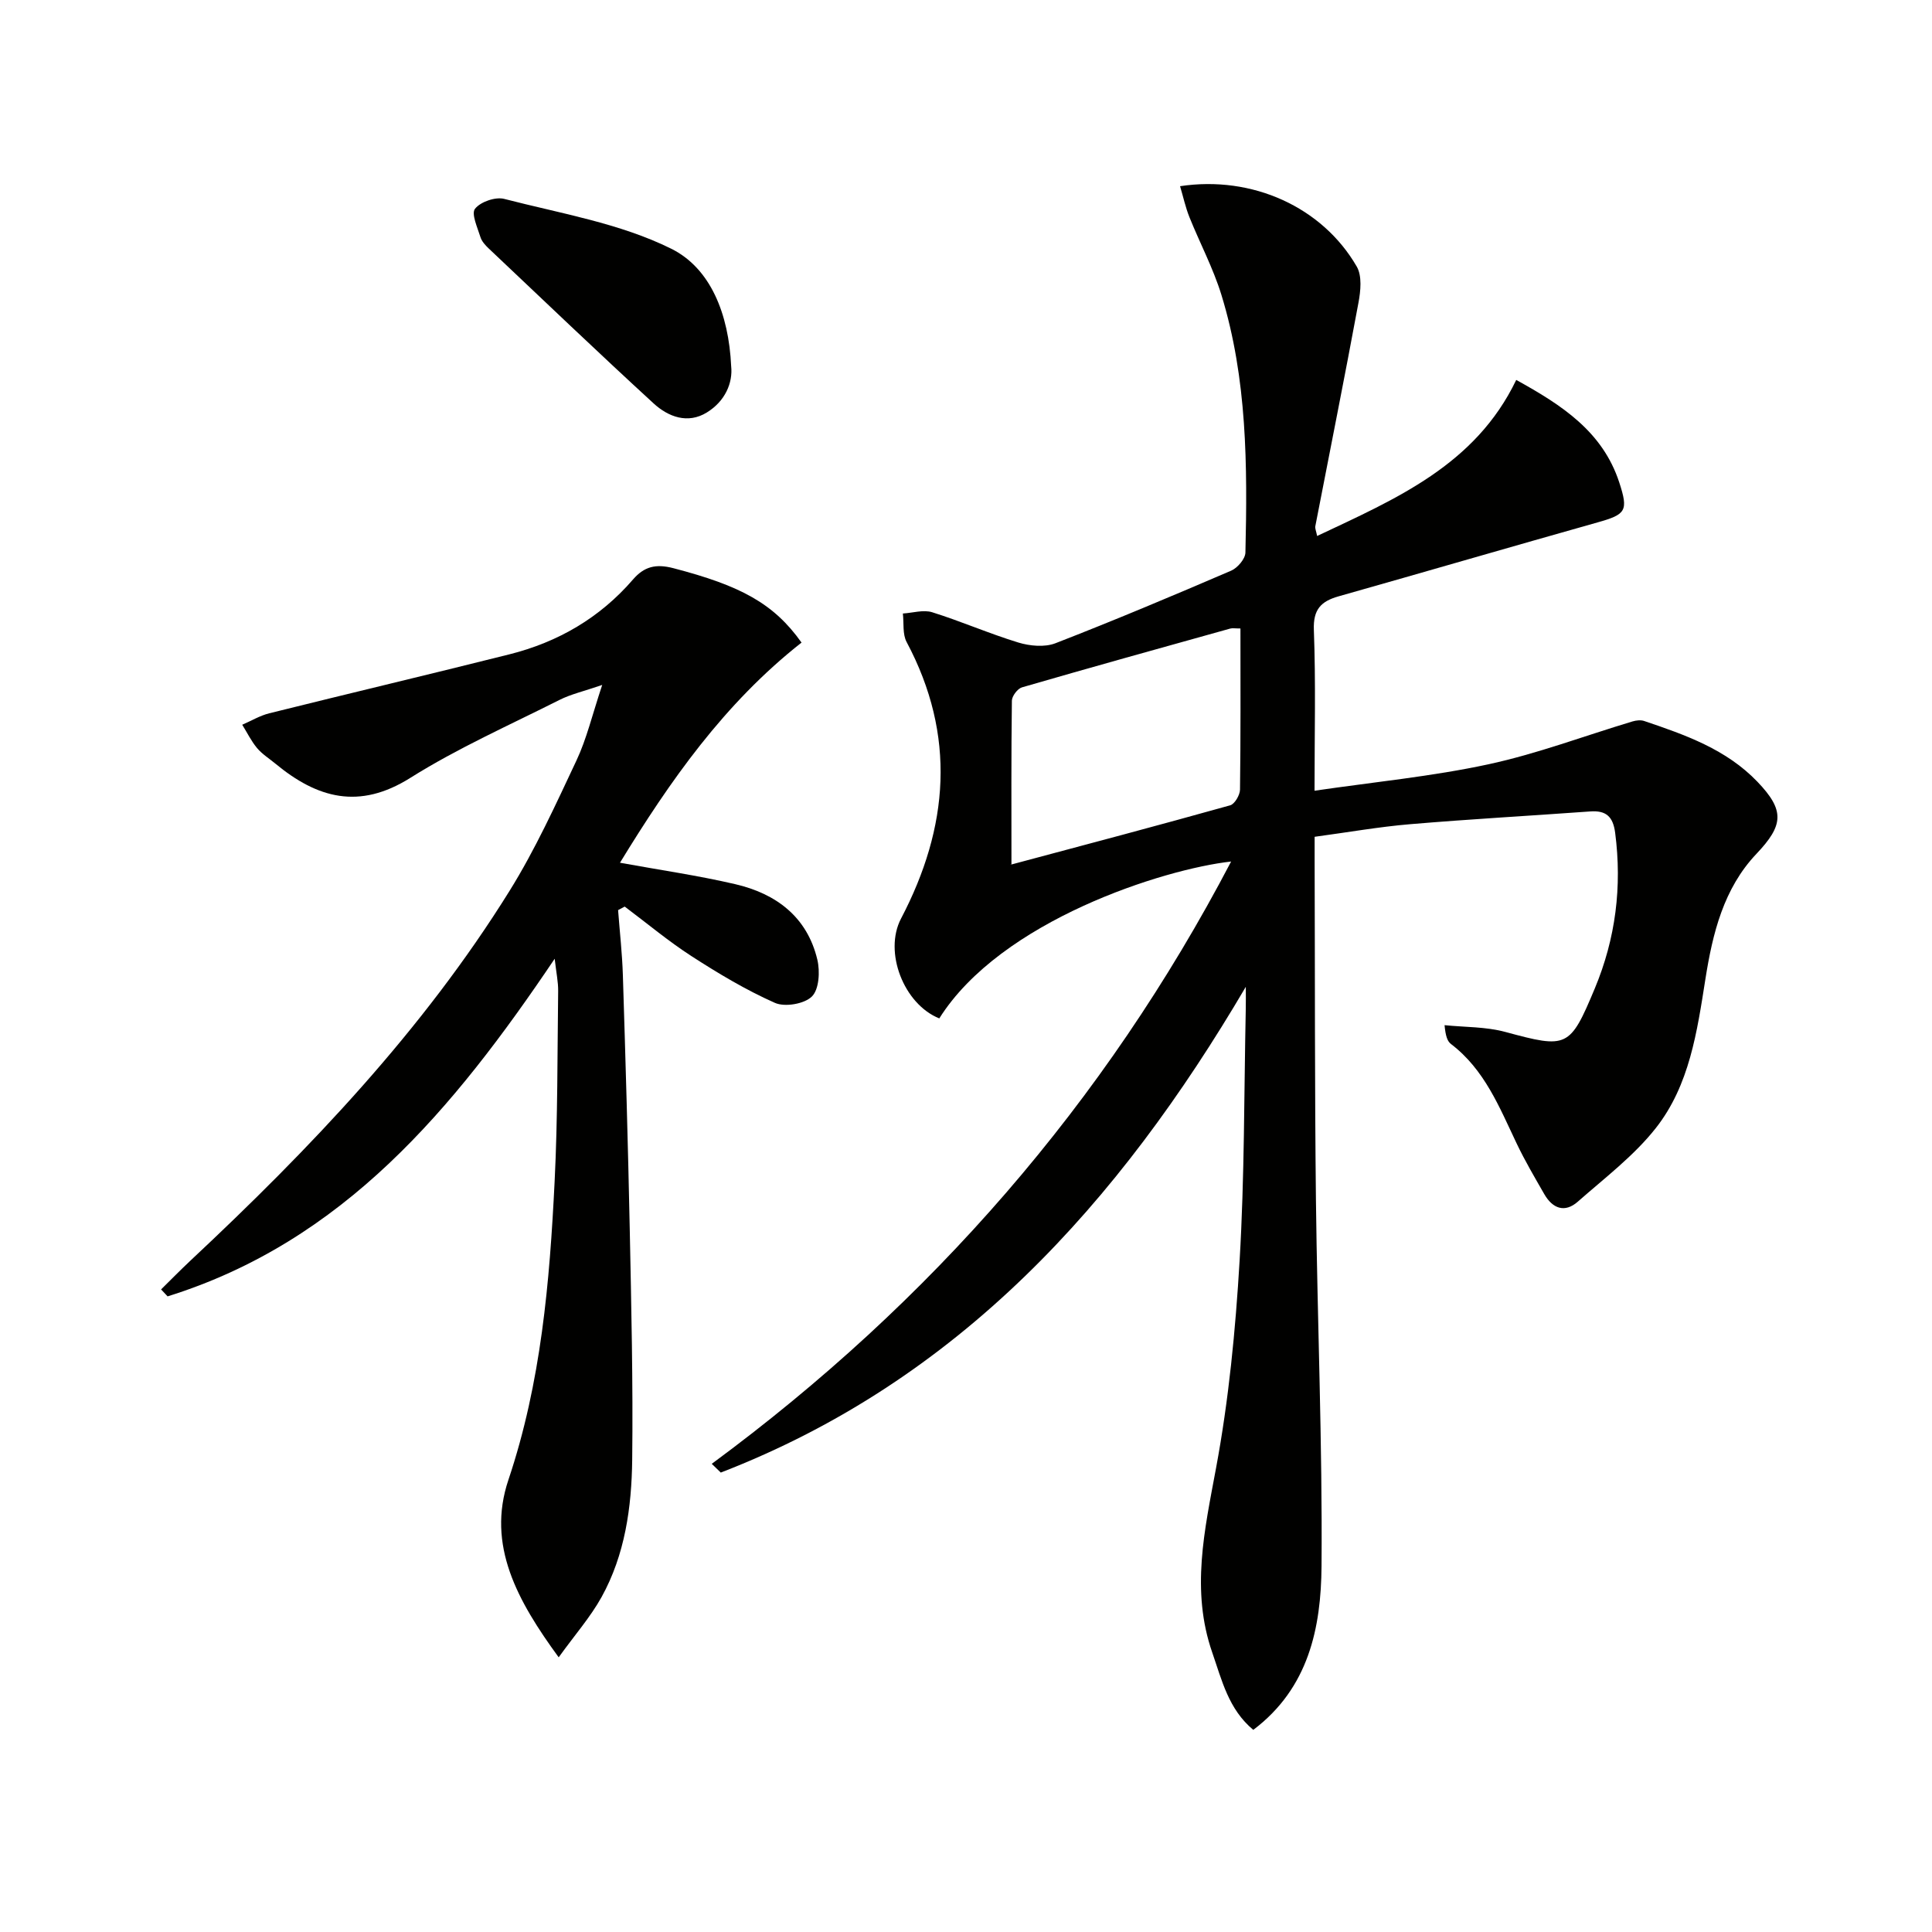
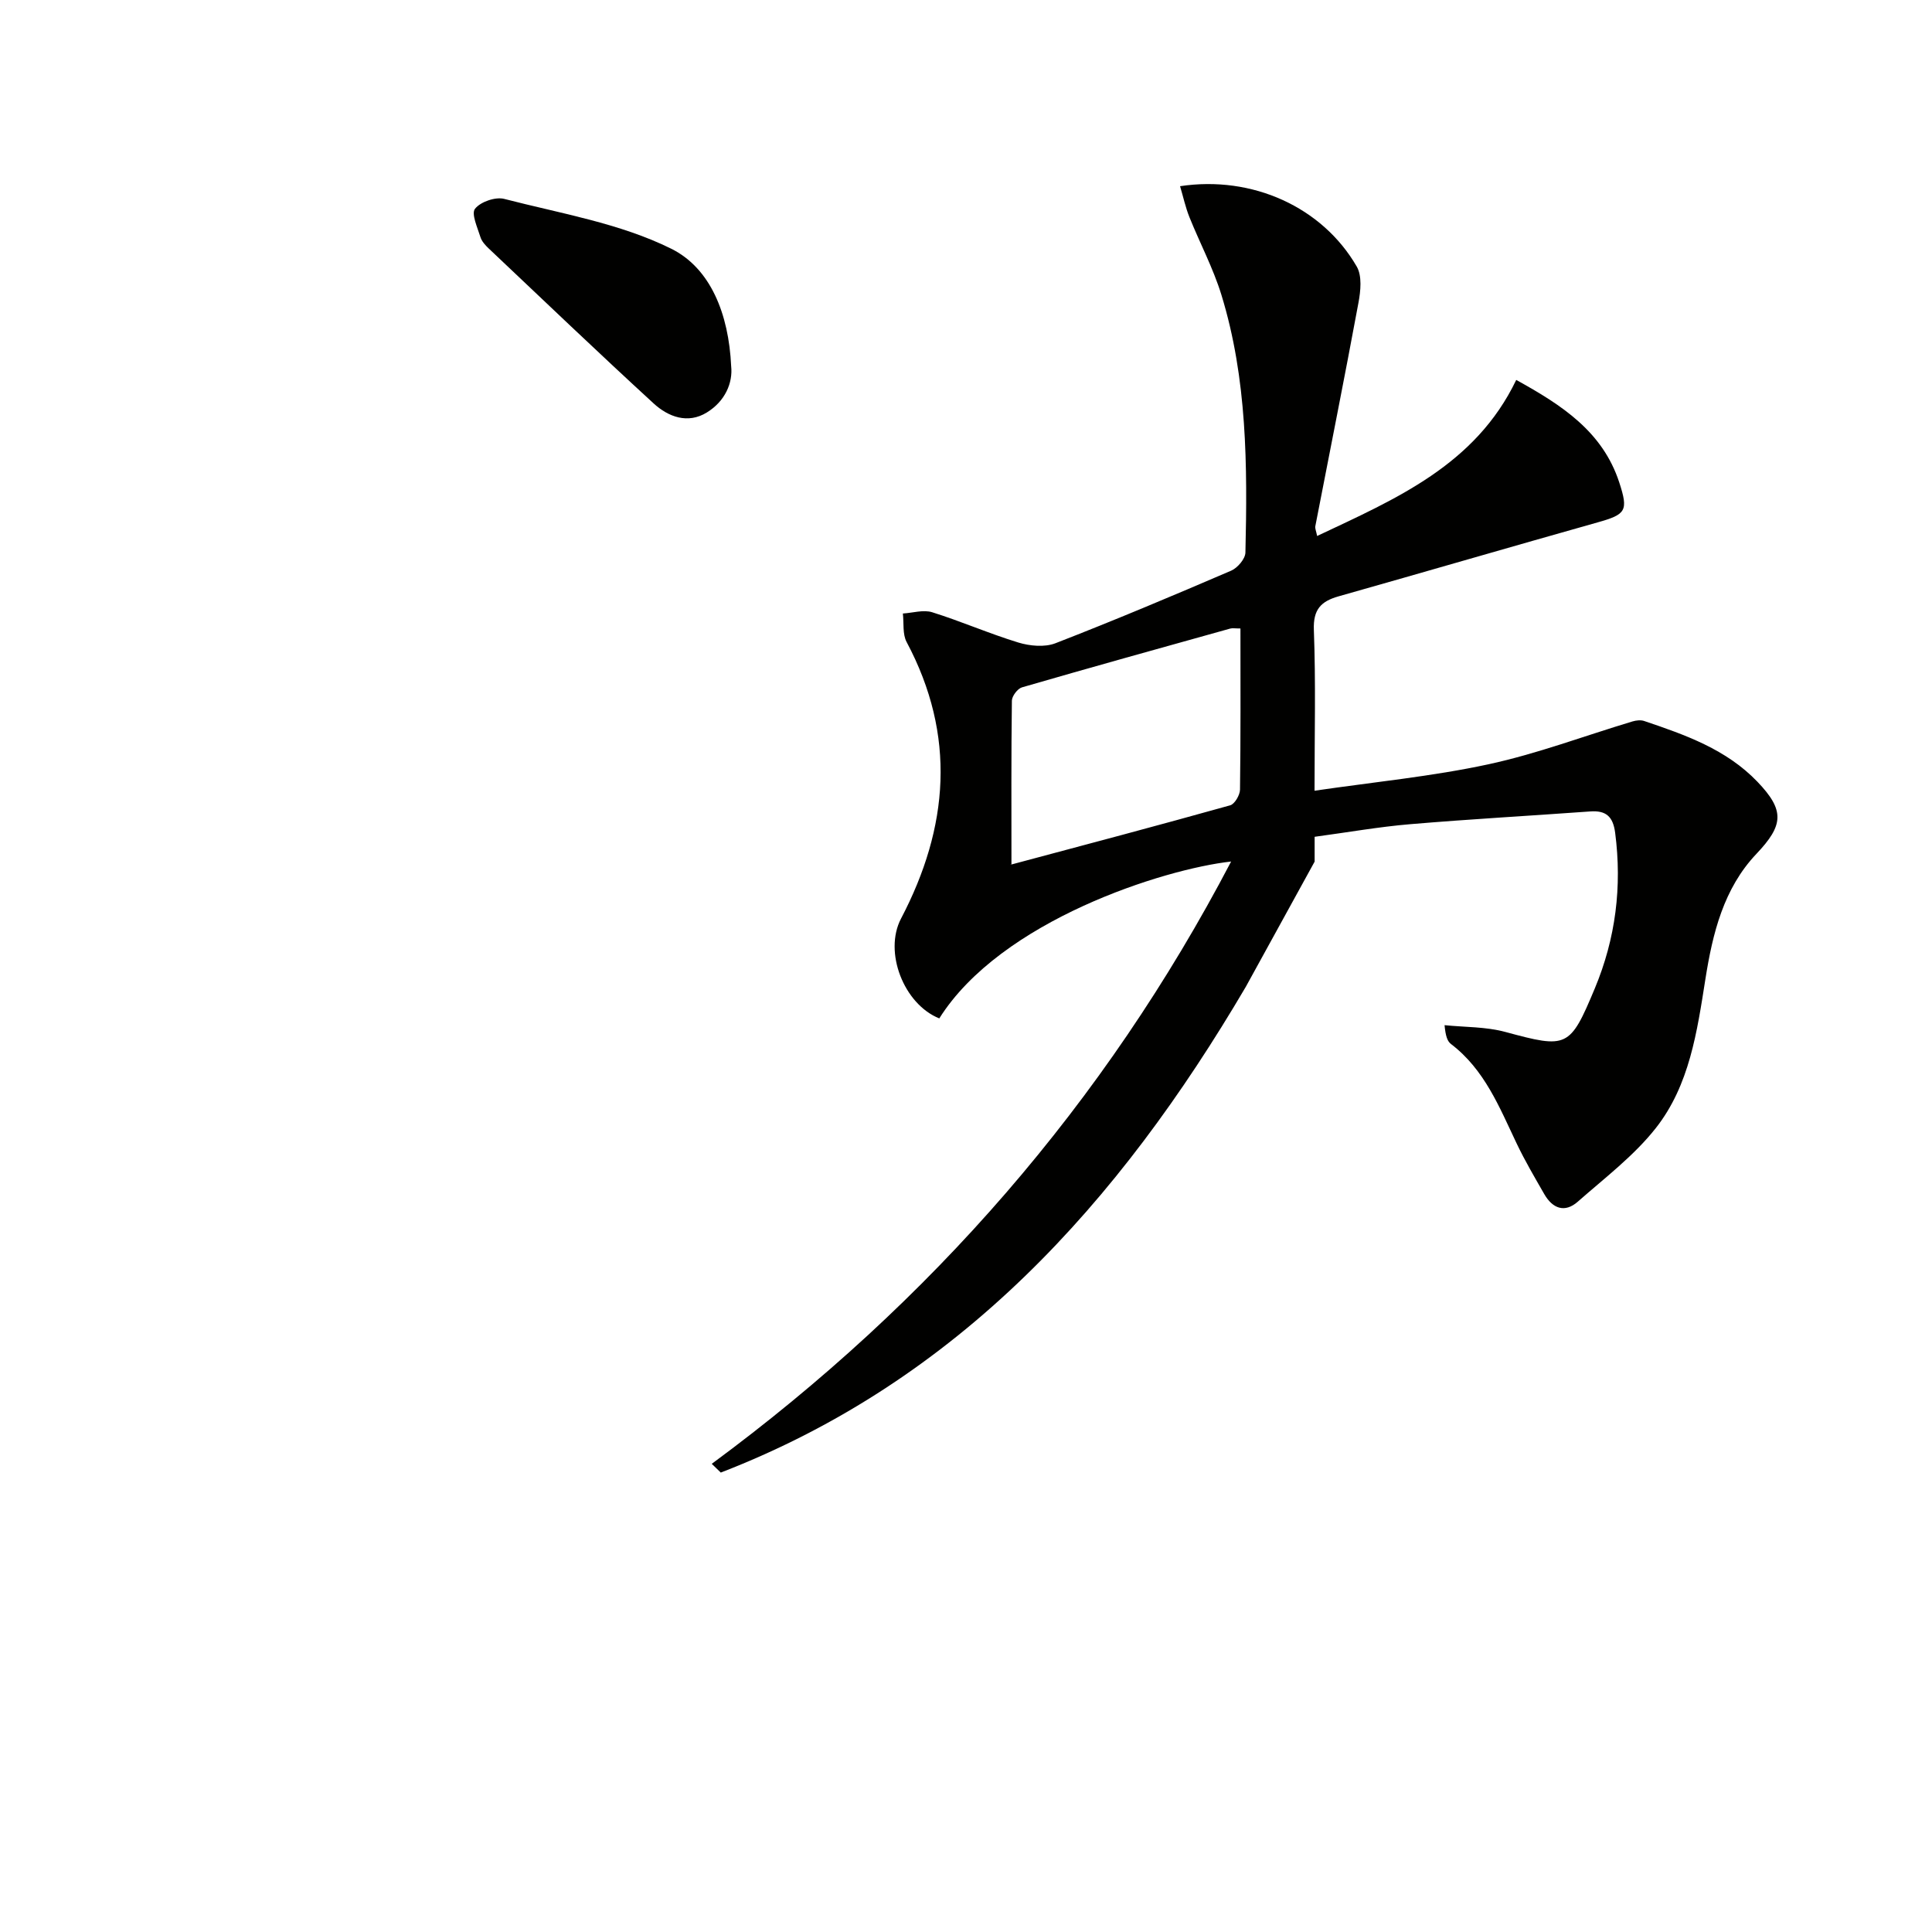
<svg xmlns="http://www.w3.org/2000/svg" enable-background="new 0 0 400 400" viewBox="0 0 400 400">
  <g fill="#010100">
-     <path d="m257.93 204.31c-26.32 44.78-59.43 81.52-108.7 100.57-.62-.6-1.25-1.2-1.87-1.81 45.33-33.42 81.37-74.7 107.53-124.7-13.89 1.54-47.65 12.18-60.42 32.48-7.35-2.95-11.55-13.74-7.92-20.67 9.91-18.91 11.46-37.91 1.16-57.25-.88-1.64-.55-3.93-.78-5.91 2.03-.12 4.25-.83 6.07-.26 6.01 1.88 11.82 4.43 17.84 6.27 2.38.72 5.44 1.01 7.67.15 12.23-4.75 24.33-9.84 36.39-15.03 1.32-.57 2.92-2.44 2.95-3.74.42-17.98.38-35.98-4.98-53.39-1.7-5.51-4.46-10.7-6.62-16.08-.81-2.02-1.27-4.18-1.93-6.39 14.97-2.27 29.47 4.34 36.58 16.64 1.12 1.93.81 5.04.36 7.46-2.86 15.46-5.95 30.87-8.94 46.31-.08.44.16.94.38 2.01 16.31-7.7 32.74-14.66 41.22-32.31 9.49 5.23 17.88 10.71 21.32 21.19 1.94 5.93 1.41 6.65-4.49 8.31-17.89 5.04-35.74 10.25-53.63 15.31-3.62 1.03-5.26 2.7-5.1 6.94.41 10.78.14 21.58.14 33.3 12.44-1.82 24.34-2.96 35.95-5.46 10.13-2.18 19.93-5.9 29.9-8.89.75-.22 1.68-.33 2.39-.09 8.53 2.88 17.02 5.86 23.47 12.6 5.68 5.93 5.4 8.98-.22 14.91-6.81 7.18-9.07 16.48-10.56 25.9-1.72 10.89-3.29 21.99-10.25 30.85-4.53 5.76-10.6 10.35-16.17 15.26-2.72 2.4-5.24 1.41-6.95-1.57-1.98-3.45-4.01-6.9-5.72-10.49-3.57-7.5-6.64-15.29-13.58-20.57-.72-.55-1.12-1.53-1.34-3.91 4.2.43 8.55.31 12.57 1.4 12.83 3.47 13.37 3.35 18.53-8.99 4.33-10.37 5.67-21.09 4.22-32.25-.44-3.36-1.89-4.65-5.16-4.41-12.43.9-24.87 1.59-37.28 2.64-6.43.54-12.81 1.67-19.78 2.61v5.14c.08 23.33.01 46.66.27 69.98.29 25.3 1.36 50.6 1.16 75.89-.1 12.7-2.63 25.22-14.13 33.89-5.12-4.25-6.51-10.29-8.5-16.02-4.45-12.83-1.6-25.31.78-38.13 2.64-14.16 4.04-28.63 4.89-43.04 1.02-17.27.91-34.61 1.27-51.92.04-1.58.01-3.15.01-4.73zm-1.11-74.19c-1.14 0-1.66-.11-2.12.02-14.38 4.01-28.77 8.01-43.11 12.17-.92.27-2.07 1.8-2.09 2.75-.15 11.26-.09 22.52-.09 33.88-.5-.05-.14.08.16 0 15.06-4.02 30.12-8.01 45.13-12.21.93-.26 2.01-2.12 2.03-3.24.15-10.98.09-21.97.09-33.37z" />
-     <path d="m165.95 133.04c-16.01 12.59-27.26 28.68-37.59 45.58 8.29 1.51 16.14 2.64 23.83 4.43 8.47 1.96 14.92 6.76 17.03 15.63.58 2.42.37 6.15-1.12 7.63-1.56 1.55-5.6 2.24-7.67 1.32-5.99-2.66-11.7-6.08-17.23-9.65-4.82-3.11-9.25-6.83-13.86-10.28-.46.24-.91.49-1.37.73.34 4.5.85 9 .99 13.5.55 17.46 1.06 34.93 1.42 52.39.32 15.97.7 31.95.51 47.92-.12 9.82-1.48 19.64-6.35 28.43-2.3 4.14-5.5 7.78-8.87 12.46-8.54-11.69-14.96-23.2-10.41-36.74 6.77-20.16 8.54-40.91 9.57-61.81.65-13.12.56-26.28.73-39.42.02-1.85-.38-3.7-.72-6.66-20.99 31.19-43.79 58.55-80.14 69.9-.45-.48-.9-.96-1.35-1.44 2.04-2.01 4.05-4.06 6.14-6.02 24.73-23.15 48.03-47.58 66.01-76.5 5.33-8.57 9.55-17.86 13.86-27.01 2.09-4.44 3.23-9.34 5.32-15.62-3.83 1.32-6.48 1.91-8.84 3.1-10.38 5.23-21.08 9.98-30.89 16.14-10.6 6.67-19.28 4.21-27.94-2.95-1.28-1.06-2.74-1.97-3.79-3.22-1.21-1.45-2.06-3.21-3.07-4.83 1.86-.8 3.66-1.89 5.6-2.37 16.55-4.12 33.15-8.05 49.69-12.2 10.09-2.53 18.77-7.57 25.62-15.51 2.31-2.67 4.7-3.28 8.33-2.34 13.92 3.62 20.79 7.29 26.56 15.41z" />
+     <path d="m257.93 204.31c-26.32 44.78-59.43 81.52-108.7 100.57-.62-.6-1.25-1.2-1.87-1.81 45.33-33.42 81.37-74.7 107.53-124.7-13.89 1.54-47.65 12.18-60.42 32.48-7.35-2.95-11.55-13.74-7.92-20.67 9.91-18.91 11.46-37.91 1.16-57.25-.88-1.64-.55-3.93-.78-5.91 2.03-.12 4.25-.83 6.07-.26 6.01 1.88 11.82 4.43 17.84 6.27 2.38.72 5.44 1.01 7.67.15 12.23-4.75 24.33-9.84 36.39-15.03 1.32-.57 2.92-2.44 2.95-3.74.42-17.98.38-35.98-4.98-53.39-1.7-5.51-4.46-10.7-6.62-16.08-.81-2.02-1.27-4.18-1.93-6.39 14.97-2.27 29.47 4.34 36.58 16.64 1.12 1.93.81 5.04.36 7.46-2.86 15.46-5.95 30.87-8.94 46.31-.08.44.16.94.38 2.01 16.31-7.7 32.74-14.66 41.22-32.31 9.49 5.23 17.88 10.71 21.32 21.19 1.94 5.93 1.41 6.65-4.49 8.31-17.89 5.04-35.74 10.25-53.63 15.31-3.62 1.03-5.26 2.7-5.1 6.94.41 10.78.14 21.58.14 33.3 12.44-1.82 24.34-2.96 35.95-5.46 10.13-2.18 19.93-5.9 29.9-8.89.75-.22 1.68-.33 2.39-.09 8.53 2.88 17.02 5.86 23.47 12.6 5.68 5.93 5.4 8.98-.22 14.91-6.81 7.18-9.07 16.48-10.56 25.9-1.72 10.89-3.29 21.99-10.25 30.85-4.53 5.76-10.6 10.35-16.17 15.26-2.72 2.4-5.24 1.41-6.95-1.57-1.98-3.45-4.01-6.9-5.72-10.49-3.57-7.5-6.64-15.29-13.58-20.57-.72-.55-1.12-1.53-1.34-3.91 4.2.43 8.55.31 12.57 1.4 12.83 3.47 13.37 3.35 18.53-8.99 4.33-10.37 5.67-21.09 4.22-32.25-.44-3.36-1.89-4.65-5.16-4.41-12.43.9-24.87 1.59-37.28 2.64-6.43.54-12.81 1.67-19.78 2.61v5.14zm-1.11-74.19c-1.14 0-1.66-.11-2.12.02-14.38 4.01-28.77 8.01-43.11 12.17-.92.27-2.07 1.8-2.09 2.75-.15 11.26-.09 22.52-.09 33.88-.5-.05-.14.08.16 0 15.06-4.02 30.12-8.01 45.13-12.21.93-.26 2.01-2.12 2.03-3.24.15-10.98.09-21.97.09-33.37z" />
    <path d="m151.38 75.82c.37 3.43-1.23 7.24-5.04 9.58-3.94 2.43-7.98.91-11.01-1.87-11.5-10.55-22.77-21.33-34.11-32.05-.71-.67-1.48-1.5-1.75-2.39-.61-1.97-1.94-4.84-1.12-5.87 1.13-1.44 4.23-2.51 6.04-2.04 11.67 3.02 23.96 5.04 34.59 10.32 8.1 4.02 11.9 13.46 12.4 24.32z" />
  </g>
</svg>